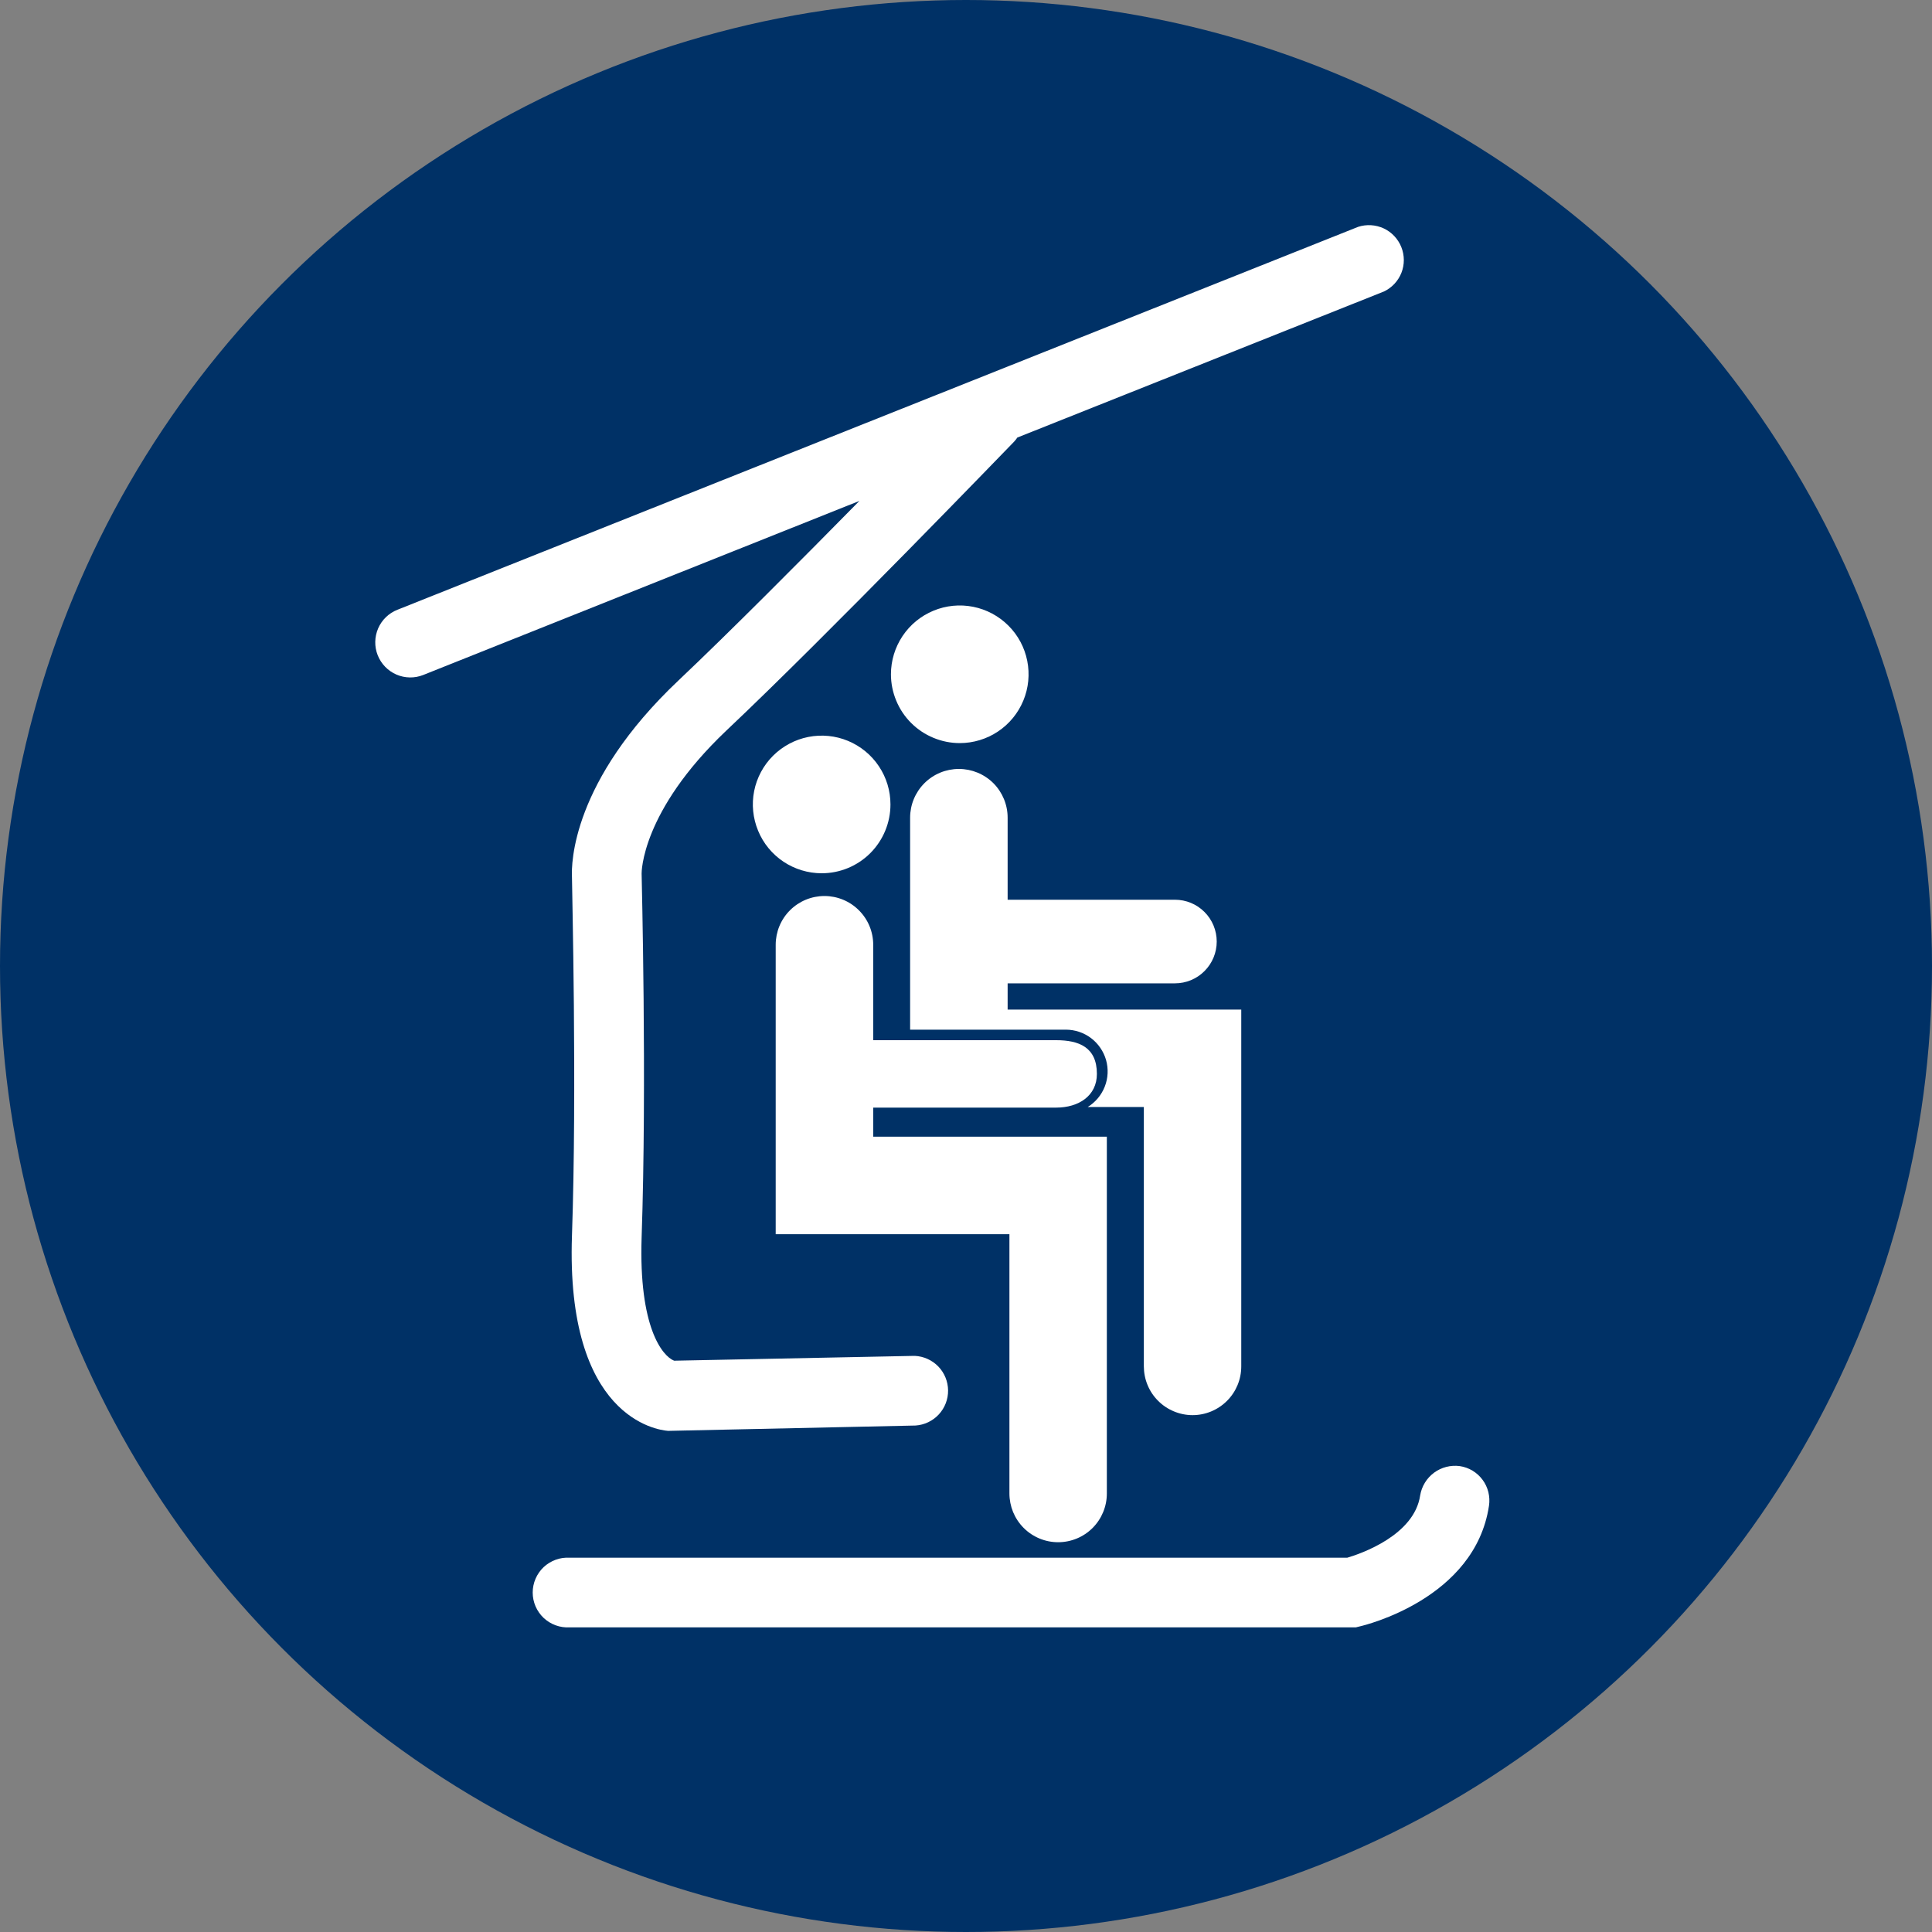
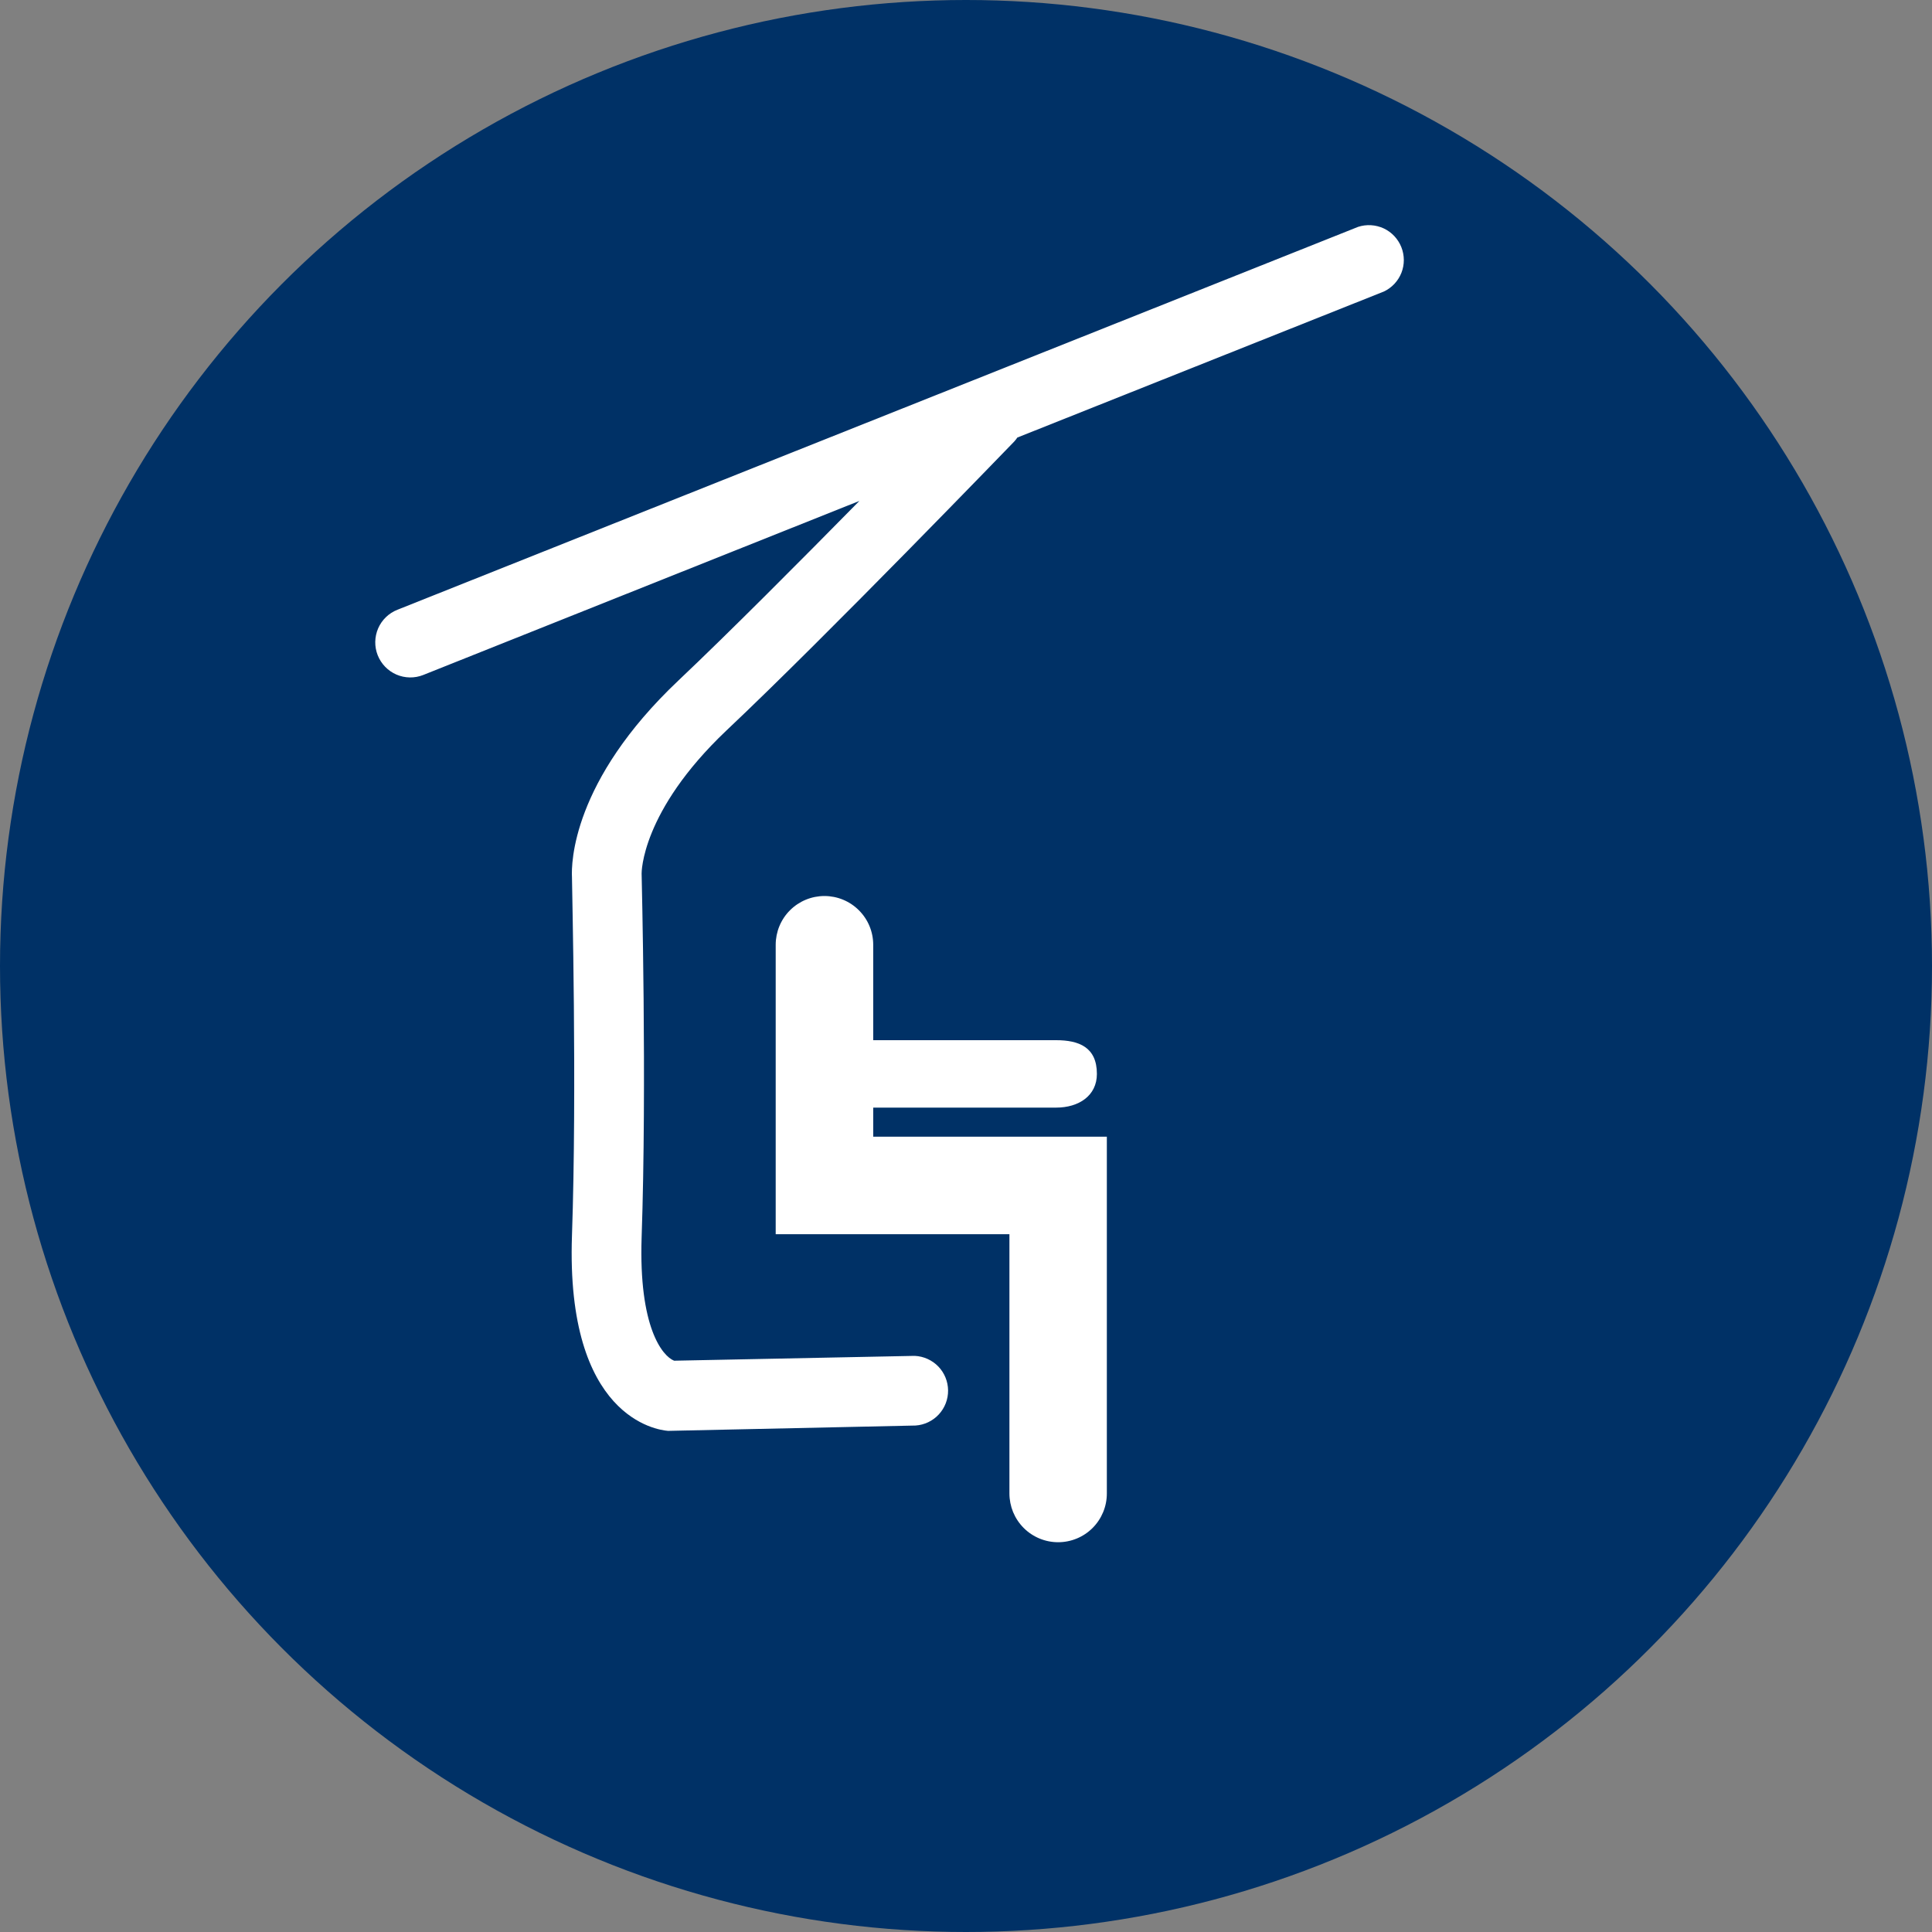
<svg xmlns="http://www.w3.org/2000/svg" width="40" height="40" viewBox="0 0 40 40" fill="none">
  <rect x="0" y="0" width="40" height="40" fill="#808080" stroke="none" />
  <circle cx="20" cy="20" r="20" fill="#003166" />
  <path d="M14.045 14.09C11.842 16.173 11.827 17.879 11.842 18.161C11.842 18.405 11.947 22.528 11.842 25.583C11.712 29.352 13.609 29.607 13.827 29.624H13.864L18.955 29.514C19.139 29.502 19.312 29.419 19.437 29.284C19.562 29.149 19.631 28.971 19.629 28.786C19.627 28.602 19.555 28.425 19.427 28.292C19.299 28.16 19.125 28.081 18.941 28.072H18.924L13.957 28.172C13.712 28.075 13.223 27.475 13.284 25.622C13.394 22.44 13.284 18.146 13.284 18.085C13.284 18.073 13.271 16.802 15.039 15.125C17.115 13.167 20.958 9.182 20.997 9.143C21.021 9.117 21.043 9.089 21.063 9.059L28.651 6.036C28.817 5.958 28.947 5.819 29.015 5.648C29.082 5.477 29.081 5.287 29.013 5.116C28.945 4.946 28.815 4.807 28.649 4.729C28.482 4.652 28.292 4.64 28.118 4.697L8.229 12.624C8.05 12.694 7.906 12.833 7.829 13.01C7.753 13.187 7.749 13.387 7.82 13.566C7.891 13.745 8.03 13.889 8.207 13.966C8.383 14.042 8.583 14.046 8.762 13.975L17.793 10.371C16.569 11.615 15.083 13.108 14.045 14.09Z" fill="white" />
-   <path d="M30.223 30.354C30.034 30.329 29.843 30.378 29.69 30.491C29.537 30.605 29.434 30.773 29.403 30.961C29.281 31.786 28.179 32.167 27.893 32.251H11.793C11.695 32.245 11.596 32.259 11.504 32.293C11.412 32.327 11.327 32.379 11.255 32.446C11.184 32.514 11.127 32.595 11.088 32.686C11.049 32.776 11.029 32.873 11.029 32.972C11.029 33.07 11.049 33.167 11.088 33.258C11.127 33.348 11.184 33.429 11.255 33.497C11.327 33.564 11.412 33.617 11.504 33.65C11.596 33.684 11.695 33.698 11.793 33.693H28.071L28.152 33.673C28.25 33.651 30.539 33.103 30.828 31.174C30.842 31.08 30.837 30.985 30.815 30.893C30.792 30.801 30.752 30.714 30.695 30.638C30.639 30.562 30.569 30.498 30.488 30.449C30.407 30.4 30.317 30.368 30.223 30.354Z" fill="white" />
-   <path d="M18.436 16.655C18.436 16.373 18.353 16.098 18.196 15.864C18.04 15.63 17.817 15.447 17.557 15.339C17.297 15.231 17.01 15.203 16.734 15.258C16.457 15.313 16.204 15.449 16.004 15.648C15.805 15.847 15.669 16.101 15.614 16.377C15.559 16.654 15.588 16.94 15.696 17.2C15.803 17.461 15.986 17.683 16.22 17.84C16.455 17.996 16.73 18.08 17.012 18.08C17.39 18.08 17.752 17.93 18.019 17.663C18.286 17.395 18.436 17.033 18.436 16.655Z" fill="white" />
-   <path d="M19.871 15.385C20.153 15.385 20.428 15.301 20.662 15.145C20.897 14.988 21.079 14.766 21.187 14.505C21.295 14.245 21.323 13.959 21.268 13.682C21.213 13.406 21.078 13.152 20.878 12.953C20.679 12.754 20.425 12.618 20.149 12.563C19.872 12.508 19.586 12.536 19.326 12.644C19.065 12.752 18.843 12.934 18.686 13.169C18.53 13.403 18.446 13.678 18.446 13.96C18.446 14.147 18.483 14.332 18.555 14.505C18.626 14.678 18.731 14.835 18.863 14.967C18.996 15.1 19.153 15.205 19.326 15.276C19.499 15.348 19.684 15.385 19.871 15.385Z" fill="white" />
  <path d="M21.908 31.93C22.175 31.93 22.432 31.824 22.621 31.635C22.81 31.445 22.916 31.189 22.916 30.922V23.534H18.079V22.932H21.866C22.334 22.932 22.71 22.687 22.71 22.234C22.71 21.678 22.334 21.536 21.866 21.536H18.079V19.561C18.079 19.293 17.973 19.036 17.783 18.847C17.594 18.657 17.337 18.551 17.069 18.551C16.802 18.551 16.545 18.657 16.355 18.847C16.166 19.036 16.06 19.293 16.06 19.561V25.553H20.899V30.919C20.899 31.052 20.925 31.183 20.975 31.306C21.026 31.428 21.1 31.54 21.194 31.634C21.287 31.728 21.399 31.802 21.521 31.853C21.644 31.904 21.775 31.93 21.908 31.93Z" fill="white" />
-   <path d="M24.691 29.299C24.958 29.299 25.215 29.192 25.404 29.003C25.593 28.814 25.699 28.558 25.699 28.29V20.902H20.862V20.359H24.326C24.556 20.359 24.776 20.268 24.938 20.105C25.1 19.943 25.191 19.723 25.191 19.494C25.191 19.264 25.1 19.044 24.938 18.882C24.776 18.719 24.556 18.628 24.326 18.628H20.862V16.929C20.862 16.662 20.756 16.405 20.567 16.215C20.377 16.026 20.12 15.92 19.853 15.92C19.585 15.92 19.328 16.026 19.139 16.215C18.949 16.405 18.843 16.662 18.843 16.929V21.318H22.067C22.255 21.318 22.438 21.379 22.589 21.493C22.739 21.607 22.848 21.766 22.9 21.947C22.951 22.129 22.942 22.322 22.873 22.497C22.804 22.673 22.68 22.821 22.52 22.919H23.682V28.285C23.682 28.418 23.707 28.55 23.758 28.673C23.808 28.796 23.882 28.907 23.976 29.001C24.07 29.096 24.181 29.17 24.304 29.221C24.426 29.272 24.558 29.299 24.691 29.299Z" fill="white" />
</svg>